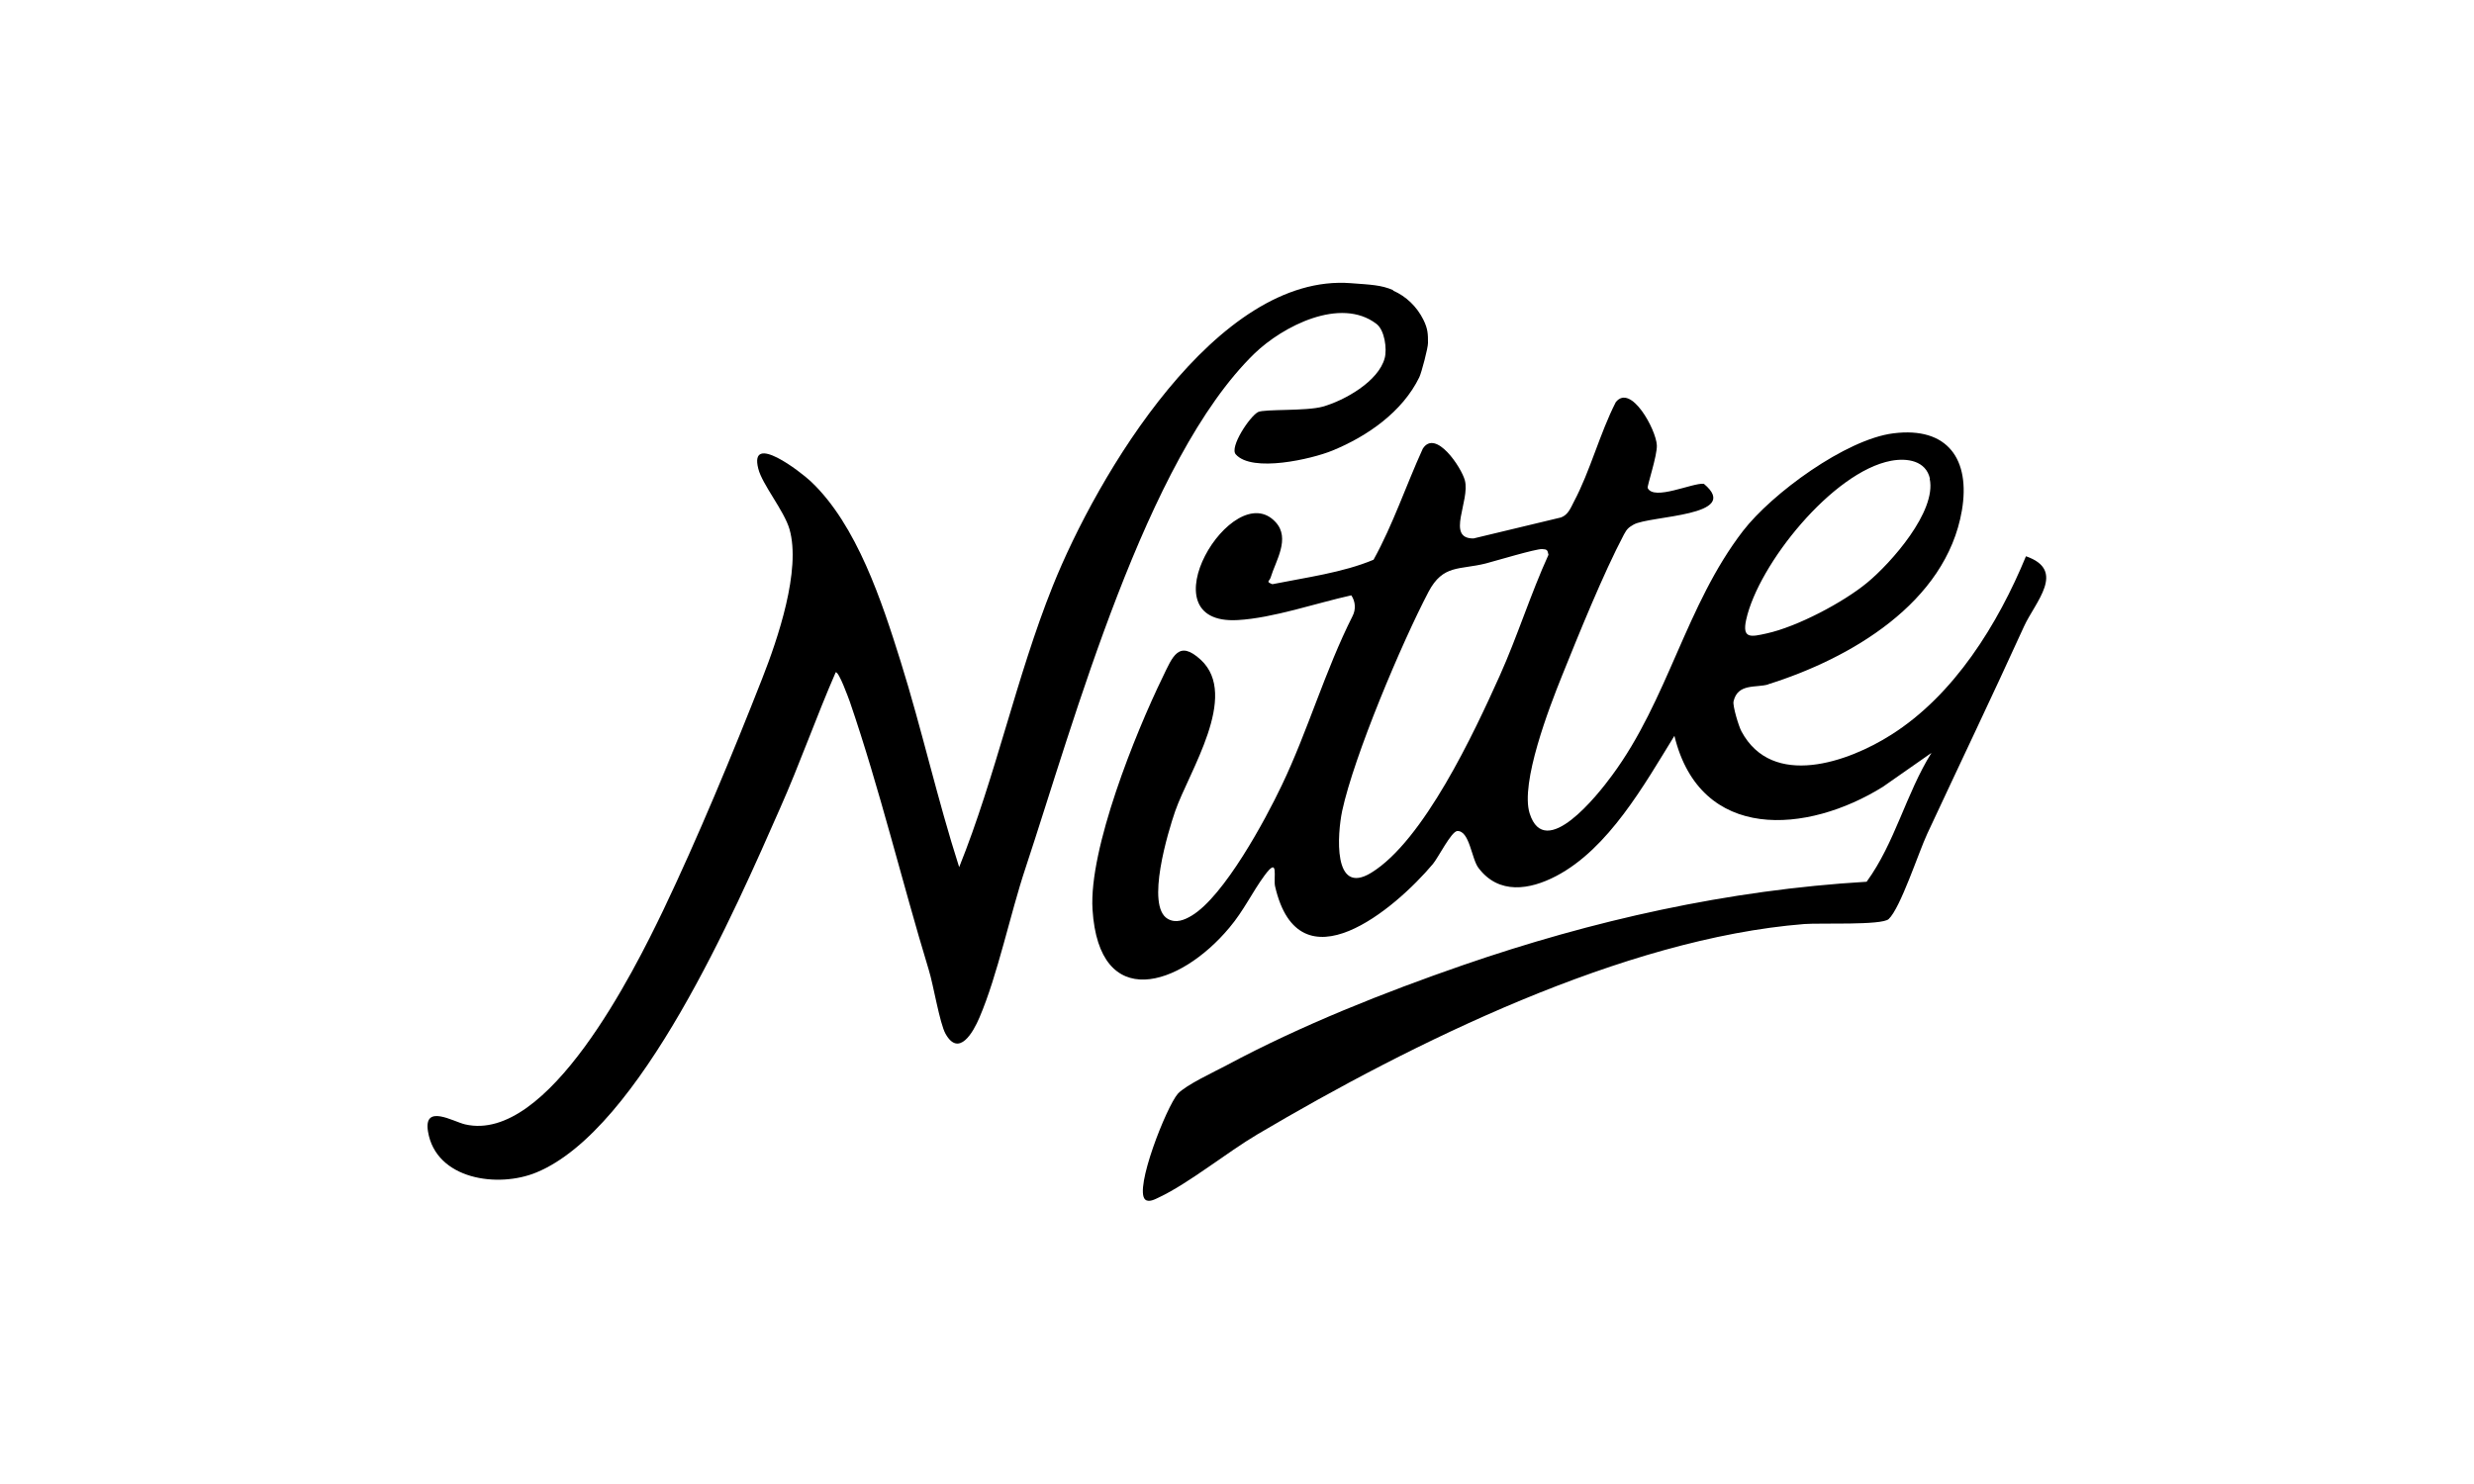
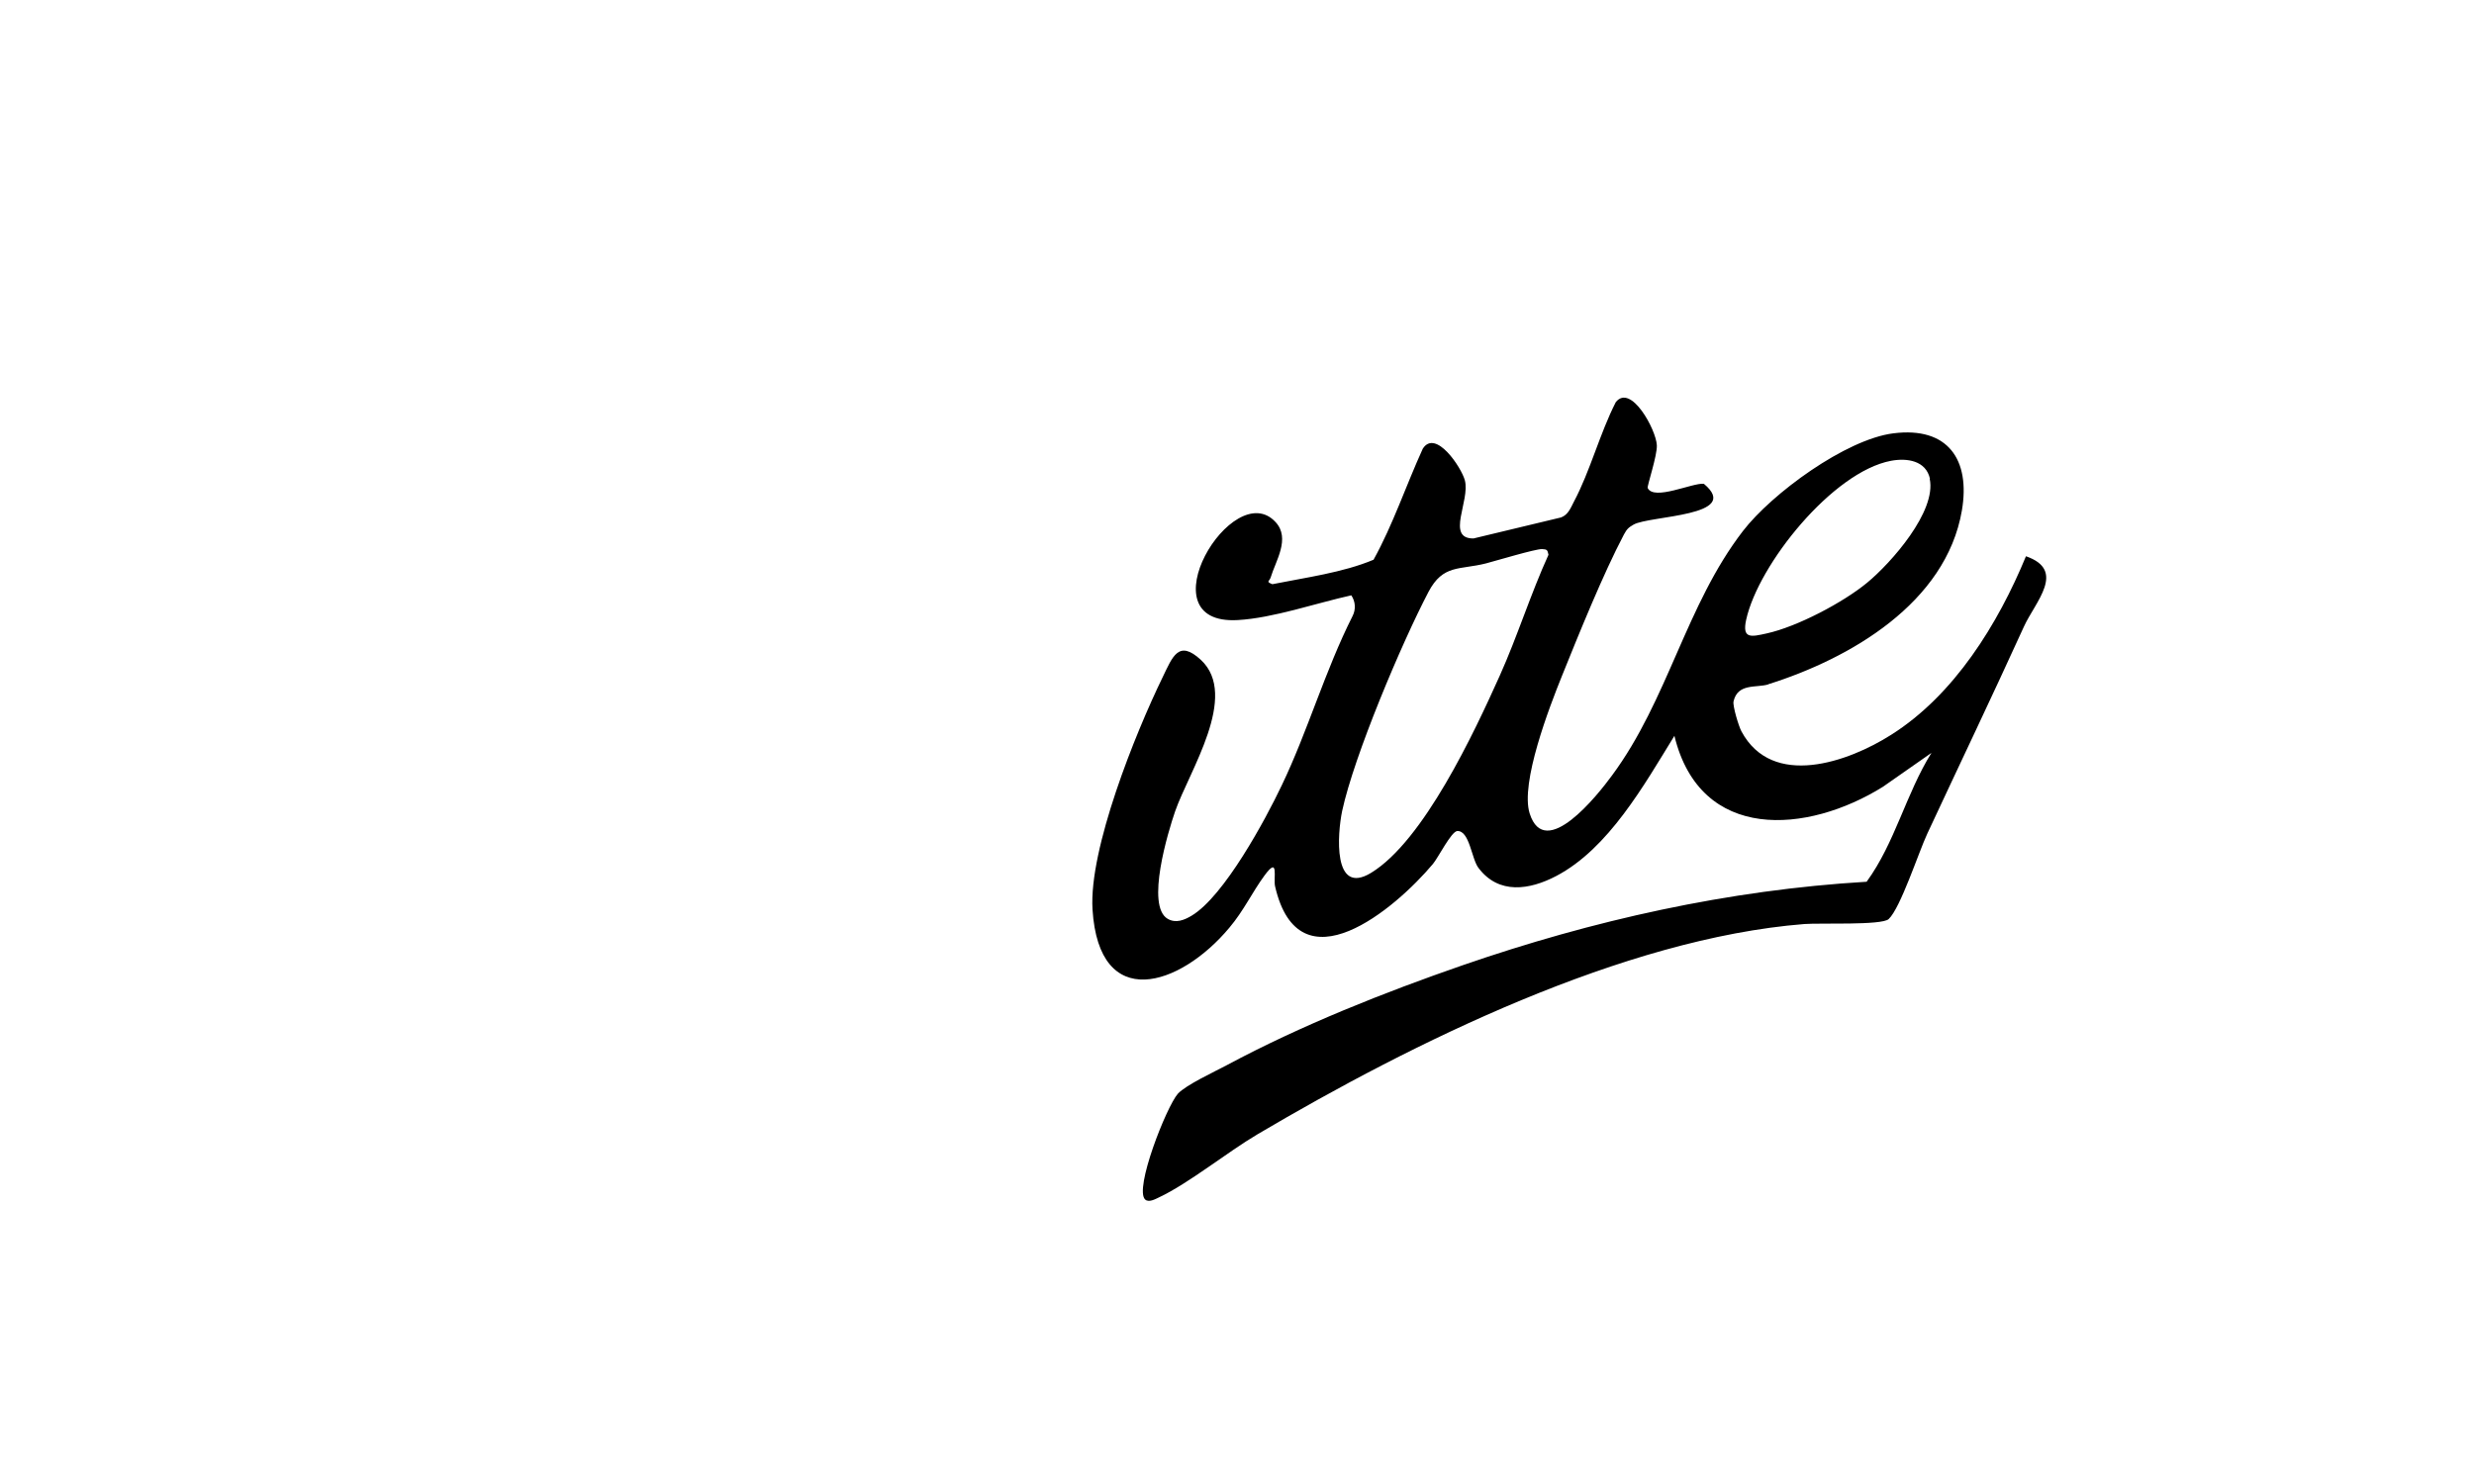
<svg xmlns="http://www.w3.org/2000/svg" id="Capa_1" data-name="Capa 1" viewBox="0 0 100 60">
  <g id="Capa_2-2" data-name="Capa 2-2">
    <g>
      <path d="M71.48,27.67c-.49.15-1.24-.06-1.41.69-.04.18.21,1.01.32,1.21,1.25,2.33,4.32,1.24,6.05.14,2.55-1.61,4.32-4.48,5.45-7.22,1.65.57.37,1.85-.08,2.84-1.28,2.81-2.61,5.59-3.91,8.38-.35.75-1.08,3-1.56,3.45-.28.26-2.79.15-3.41.2-7.31.58-15.84,4.8-22.1,8.5-1.22.72-2.79,1.99-3.98,2.55-.15.07-.41.22-.56.09-.46-.41.86-3.76,1.32-4.28.32-.35,1.48-.89,1.97-1.15,3.02-1.62,6.41-2.96,9.53-4.04,5.26-1.82,10.75-3.05,16.34-3.38,1.15-1.58,1.59-3.56,2.62-5.21l-1.96,1.37c-3.05,1.9-7.38,2.26-8.43-2.06-1.22,1.98-2.66,4.56-4.78,5.67-1.07.56-2.32.76-3.14-.33-.28-.36-.36-1.52-.86-1.49-.24.02-.77,1.08-.98,1.33-1.52,1.81-5.41,5.11-6.38.91-.08-.34.17-1.26-.43-.44-.5.68-.83,1.41-1.42,2.11-2,2.39-5.27,3.44-5.53-.74-.15-2.45,1.73-7.12,2.83-9.38.41-.85.65-1.54,1.55-.71,1.56,1.45-.48,4.51-1.04,6.12-.28.81-1.2,3.83-.3,4.35.33.19.67.05.97-.13,1.31-.79,2.97-3.86,3.64-5.27,1.05-2.19,1.75-4.64,2.86-6.84.14-.27.12-.59-.05-.84h0c-1.41.31-3.16.92-4.59,1-3.84.22-.19-5.84,1.53-3.96.61.66,0,1.57-.2,2.24-.05.16-.21.16.07.27,1.34-.27,2.86-.47,4.09-.99.79-1.43,1.31-3,1.99-4.49.52-.81,1.56.76,1.7,1.28.22.83-.78,2.36.35,2.35l3.54-.85c.29-.11.39-.39.52-.64.65-1.22,1.05-2.77,1.69-4.02.61-.77,1.63,1.11,1.66,1.74.02.42-.4,1.65-.37,1.73.25.53,1.82-.22,2.27-.17,1.58,1.32-2.19,1.28-2.84,1.65-.21.12-.27.18-.39.4-.83,1.57-1.83,4.04-2.51,5.73-.5,1.24-1.69,4.32-1.3,5.55.62,1.95,2.76-.76,3.33-1.54,2.27-3.07,2.98-6.88,5.29-9.88,1.17-1.52,4.16-3.71,6.08-3.95,2.21-.28,3.12,1.07,2.77,3.12-.64,3.74-4.52,5.99-7.84,7.03h0ZM78.01,19.36c-.16-.74-.93-.85-1.57-.73-2.36.44-5.37,4.19-5.86,6.43-.17.78.2.69.83.55,1.23-.27,3.09-1.25,4.06-2.05.97-.8,2.81-2.88,2.53-4.2h0ZM60.06,22.78c-1.07.27-1.73.03-2.32,1.15-1.08,2.06-3.01,6.63-3.49,8.86-.19.91-.39,3.45,1.17,2.5,2.13-1.3,4.17-5.68,5.2-7.97.71-1.58,1.25-3.31,1.97-4.89-.04-.2-.06-.22-.26-.23-.26-.01-1.85.47-2.27.58h0Z" />
-       <path d="M56.31,11.75c.53.23.96.65,1.22,1.17.19.38.19.59.19.95,0,.2-.26,1.19-.35,1.38-.68,1.4-2.1,2.39-3.52,2.97-.83.34-3.24.9-3.9.15-.26-.29.56-1.53.9-1.71.26-.13,1.94-.03,2.62-.22.88-.25,2.25-1.02,2.5-1.96.1-.37,0-1.14-.34-1.39-1.45-1.1-3.78.1-4.92,1.2-4.4,4.27-7.29,14.86-9.26,20.81-.62,1.86-1.12,4.31-1.86,6.04-.25.59-.83,1.62-1.37.66-.24-.43-.49-1.98-.68-2.59-1.08-3.55-1.98-7.31-3.19-10.84-.06-.16-.44-1.22-.57-1.19-.79,1.81-1.45,3.7-2.25,5.5-1.8,4.08-5.64,12.98-9.84,14.72-1.56.65-4.07.29-4.39-1.65-.19-1.14,1.02-.4,1.5-.29,3.36.78,6.84-6.23,8-8.64,1.39-2.91,2.83-6.38,4.01-9.39.62-1.58,1.58-4.38,1.1-6.04-.22-.75-1.1-1.8-1.26-2.44-.38-1.49,1.72.13,2.13.52,1.86,1.76,2.87,4.87,3.62,7.26.86,2.75,1.49,5.59,2.37,8.33,1.48-3.68,2.31-7.69,3.78-11.36,1.79-4.47,6.63-12.68,12.06-12.25.79.06,1.22.07,1.7.28h0Z" />
    </g>
  </g>
</svg>